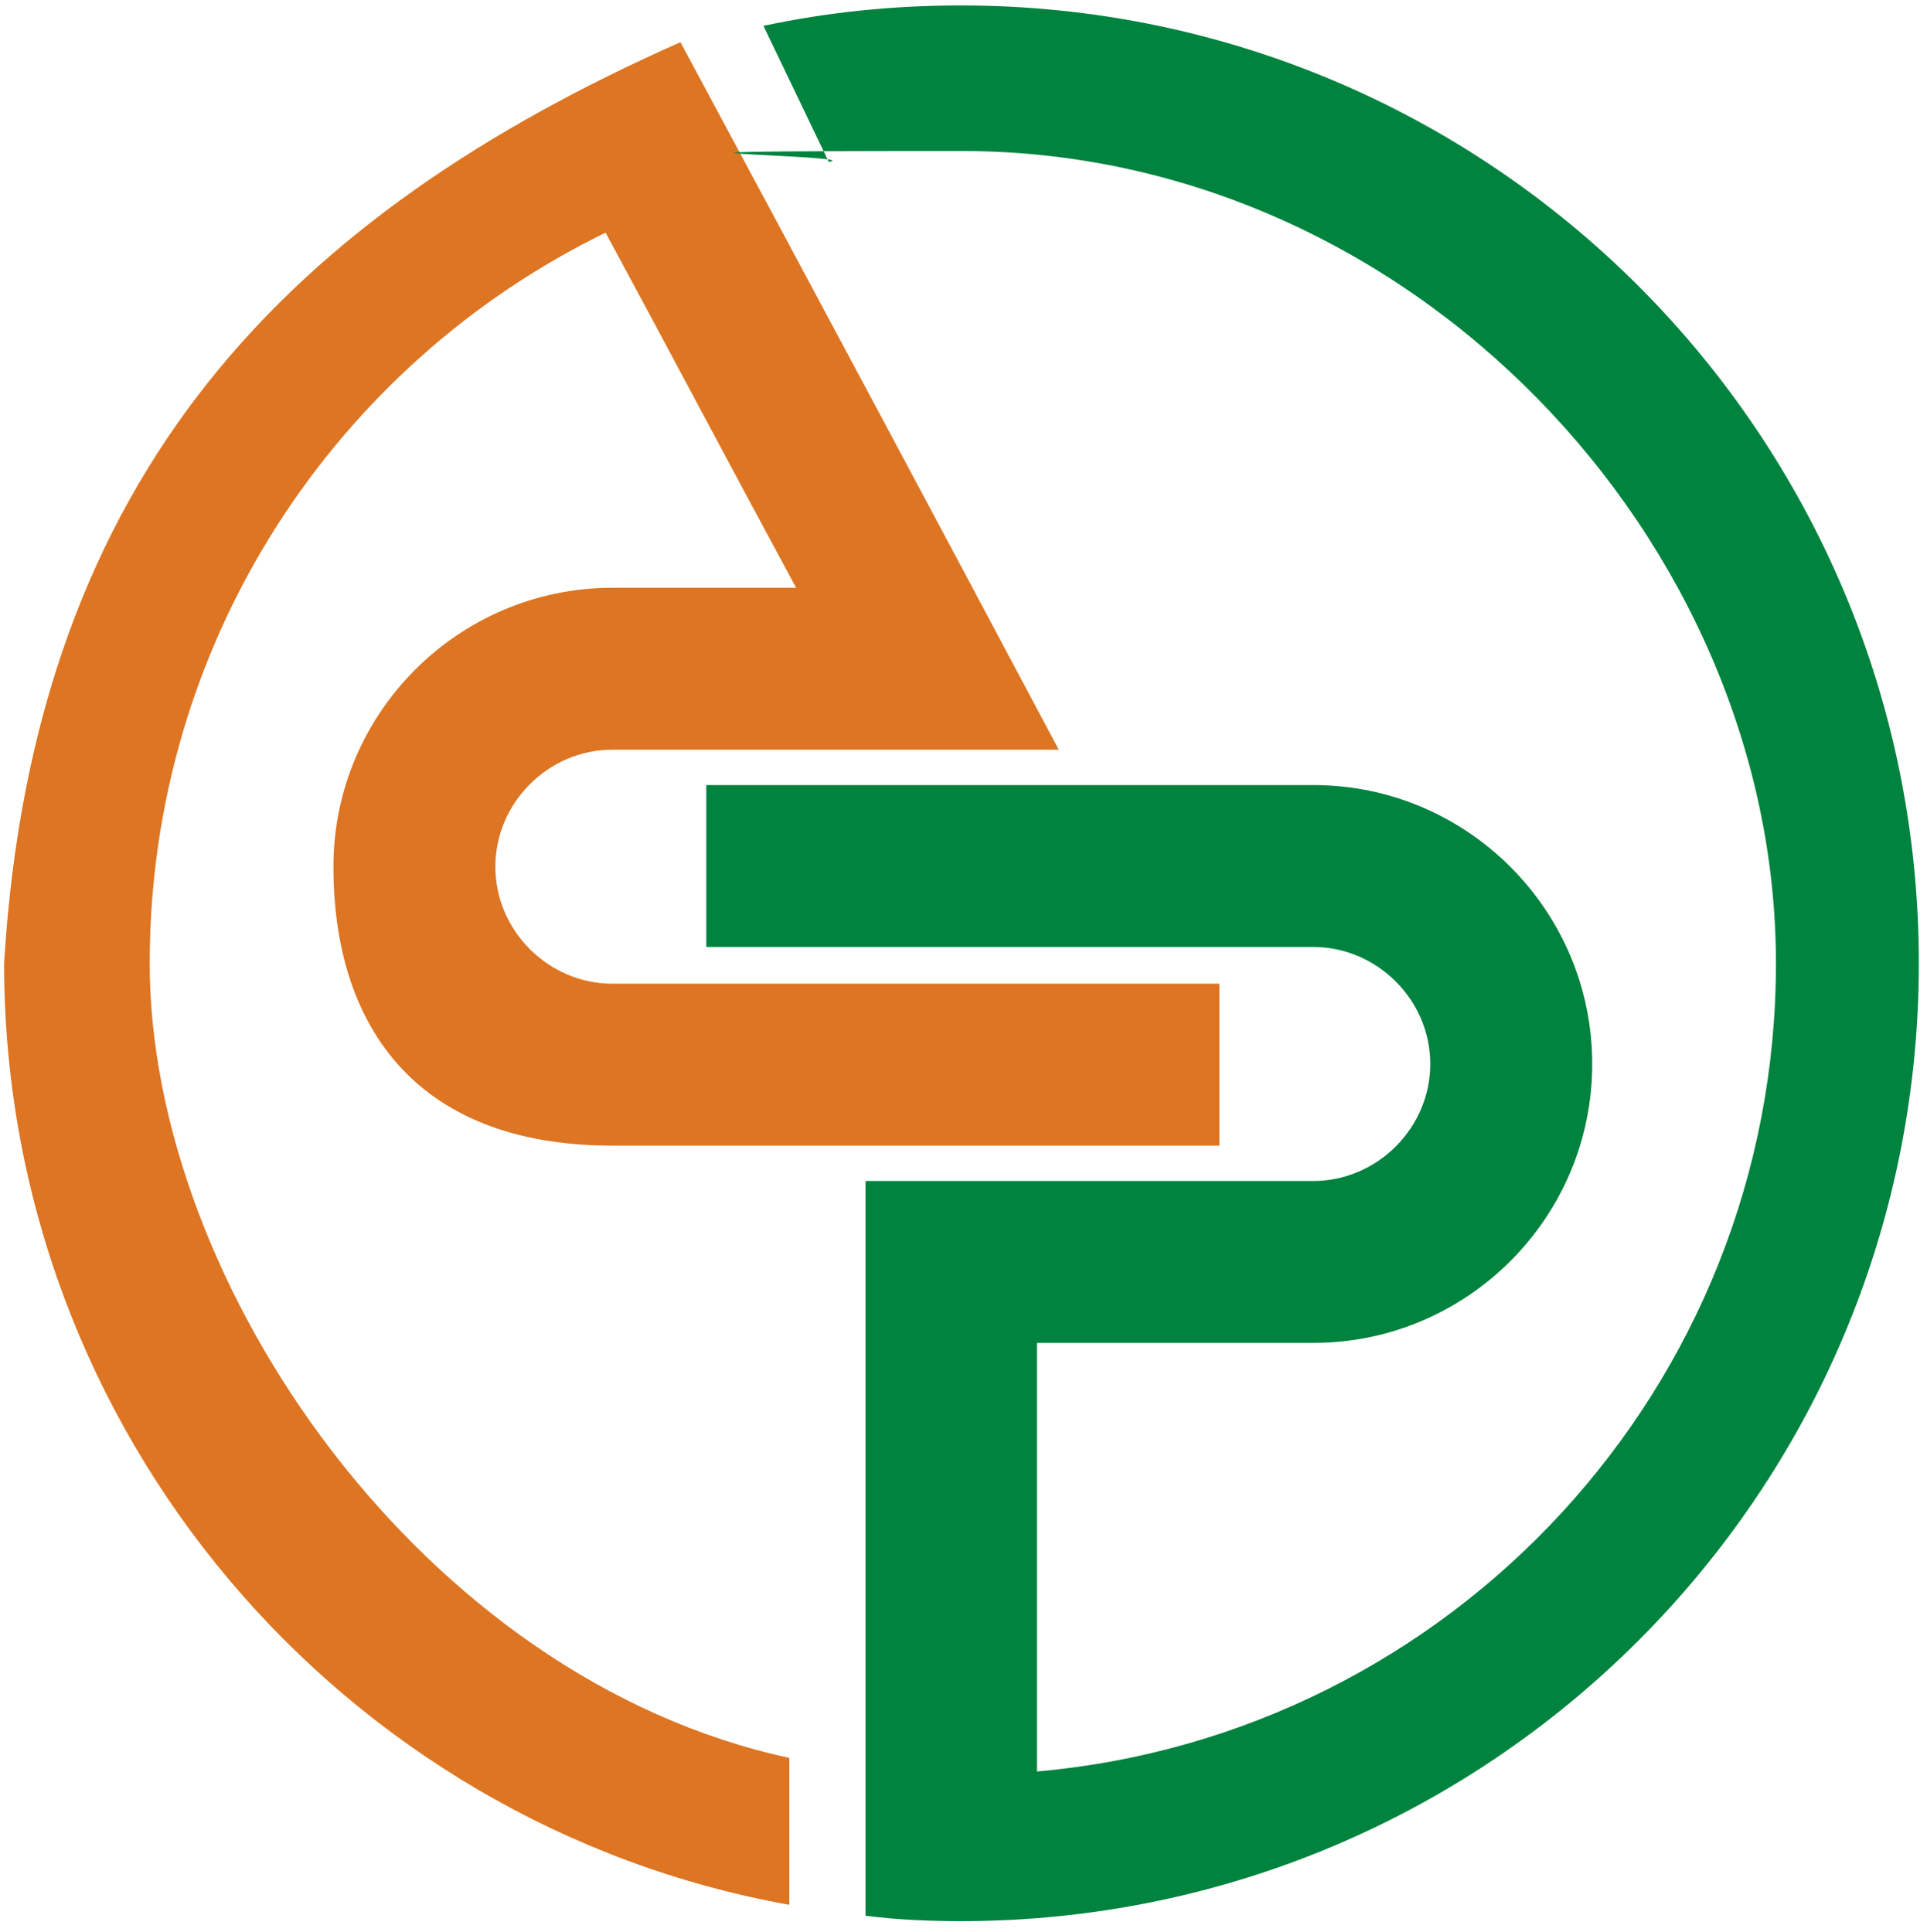
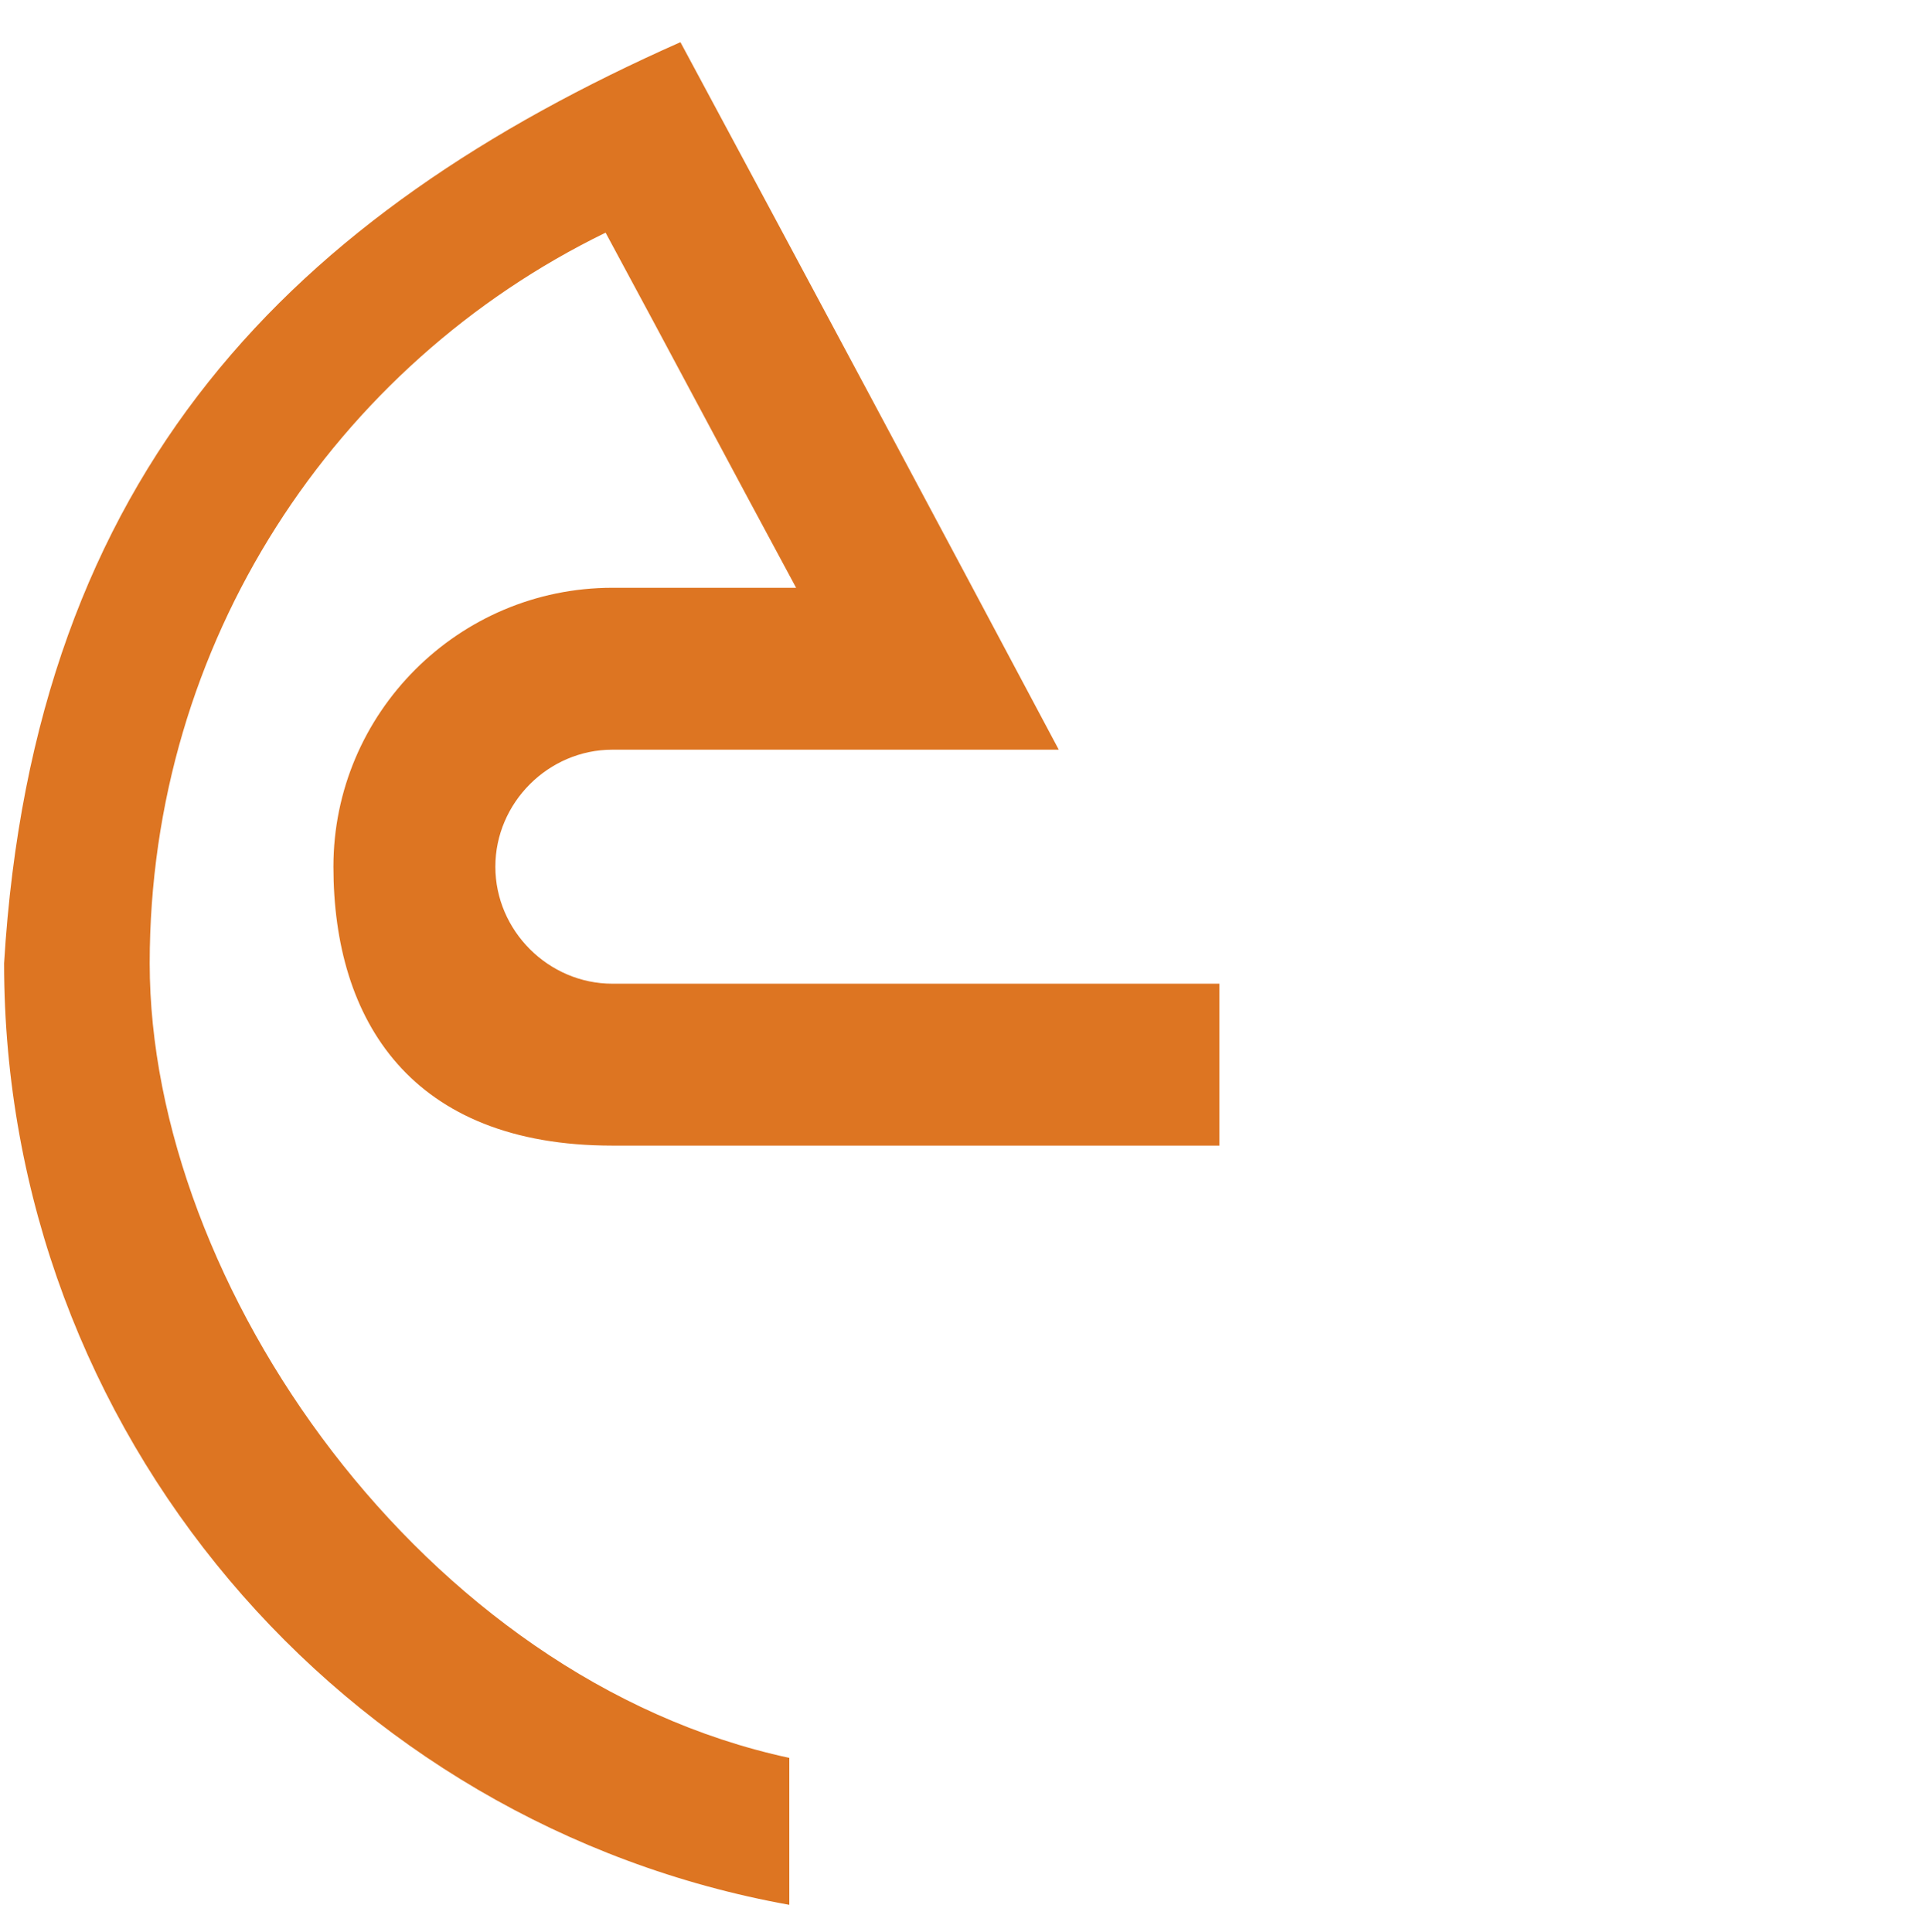
<svg xmlns="http://www.w3.org/2000/svg" version="1.1" viewBox="0 0 141.6 142">
  <defs>
    <style>
      .cls-1 {
        fill: #00833f;
      }

      .cls-1, .cls-2 {
        fill-rule: evenodd;
      }

      .cls-2 {
        fill: #dd7522;
      }
    </style>
  </defs>
  <g>
    <g id="katman_1">
      <path class="cls-2" d="M58,140C25.2,134.1.3,105.3.3,70.8,2.5,34.5,21.6,15.7,50,3.1c9.3,17.3,18.6,34.7,27.8,52h-32.8c-4.7,0-8.6,3.9-8.6,8.6,0,4.7,3.9,8.6,8.6,8.6,14.9,0,29.8,0,44.6,0v11.9c-14.9,0-29.8,0-44.6,0s-20.5-9.2-20.5-20.5c0-11.3,9.2-20.5,20.5-20.5h13.5c-4.7-8.7-9.3-17.4-14-26.1C24.6,26.8,11,47.2,11,70.8s20.1,52.6,47,58.4v10.9Z" />
-       <path class="cls-1" d="M70.7,141.2c-2.4,0-4.8-.1-7.1-.4v-10.8h0s0-43.2,0-43.2h12.5s20.4,0,20.4,0c4.7,0,8.6-3.9,8.6-8.6,0-4.7-3.9-8.6-8.6-8.6-14.9,0-29.8,0-44.6,0,0-4,0-7.9,0-11.9h44.6c11.3,0,20.5,9.2,20.5,20.5s-9.2,20.5-20.5,20.5h-.1s-20.2,0-20.2,0v31.5c30.5-2.7,54.3-28.3,54.3-59.4S103.7,11.1,70.7,11.1s-6.6.3-9.8.8l-4.8-10c4.7-1,9.5-1.5,14.5-1.5,38.9,0,70.4,31.5,70.4,70.4s-31.5,70.4-70.4,70.4" />
    </g>
  </g>
</svg>